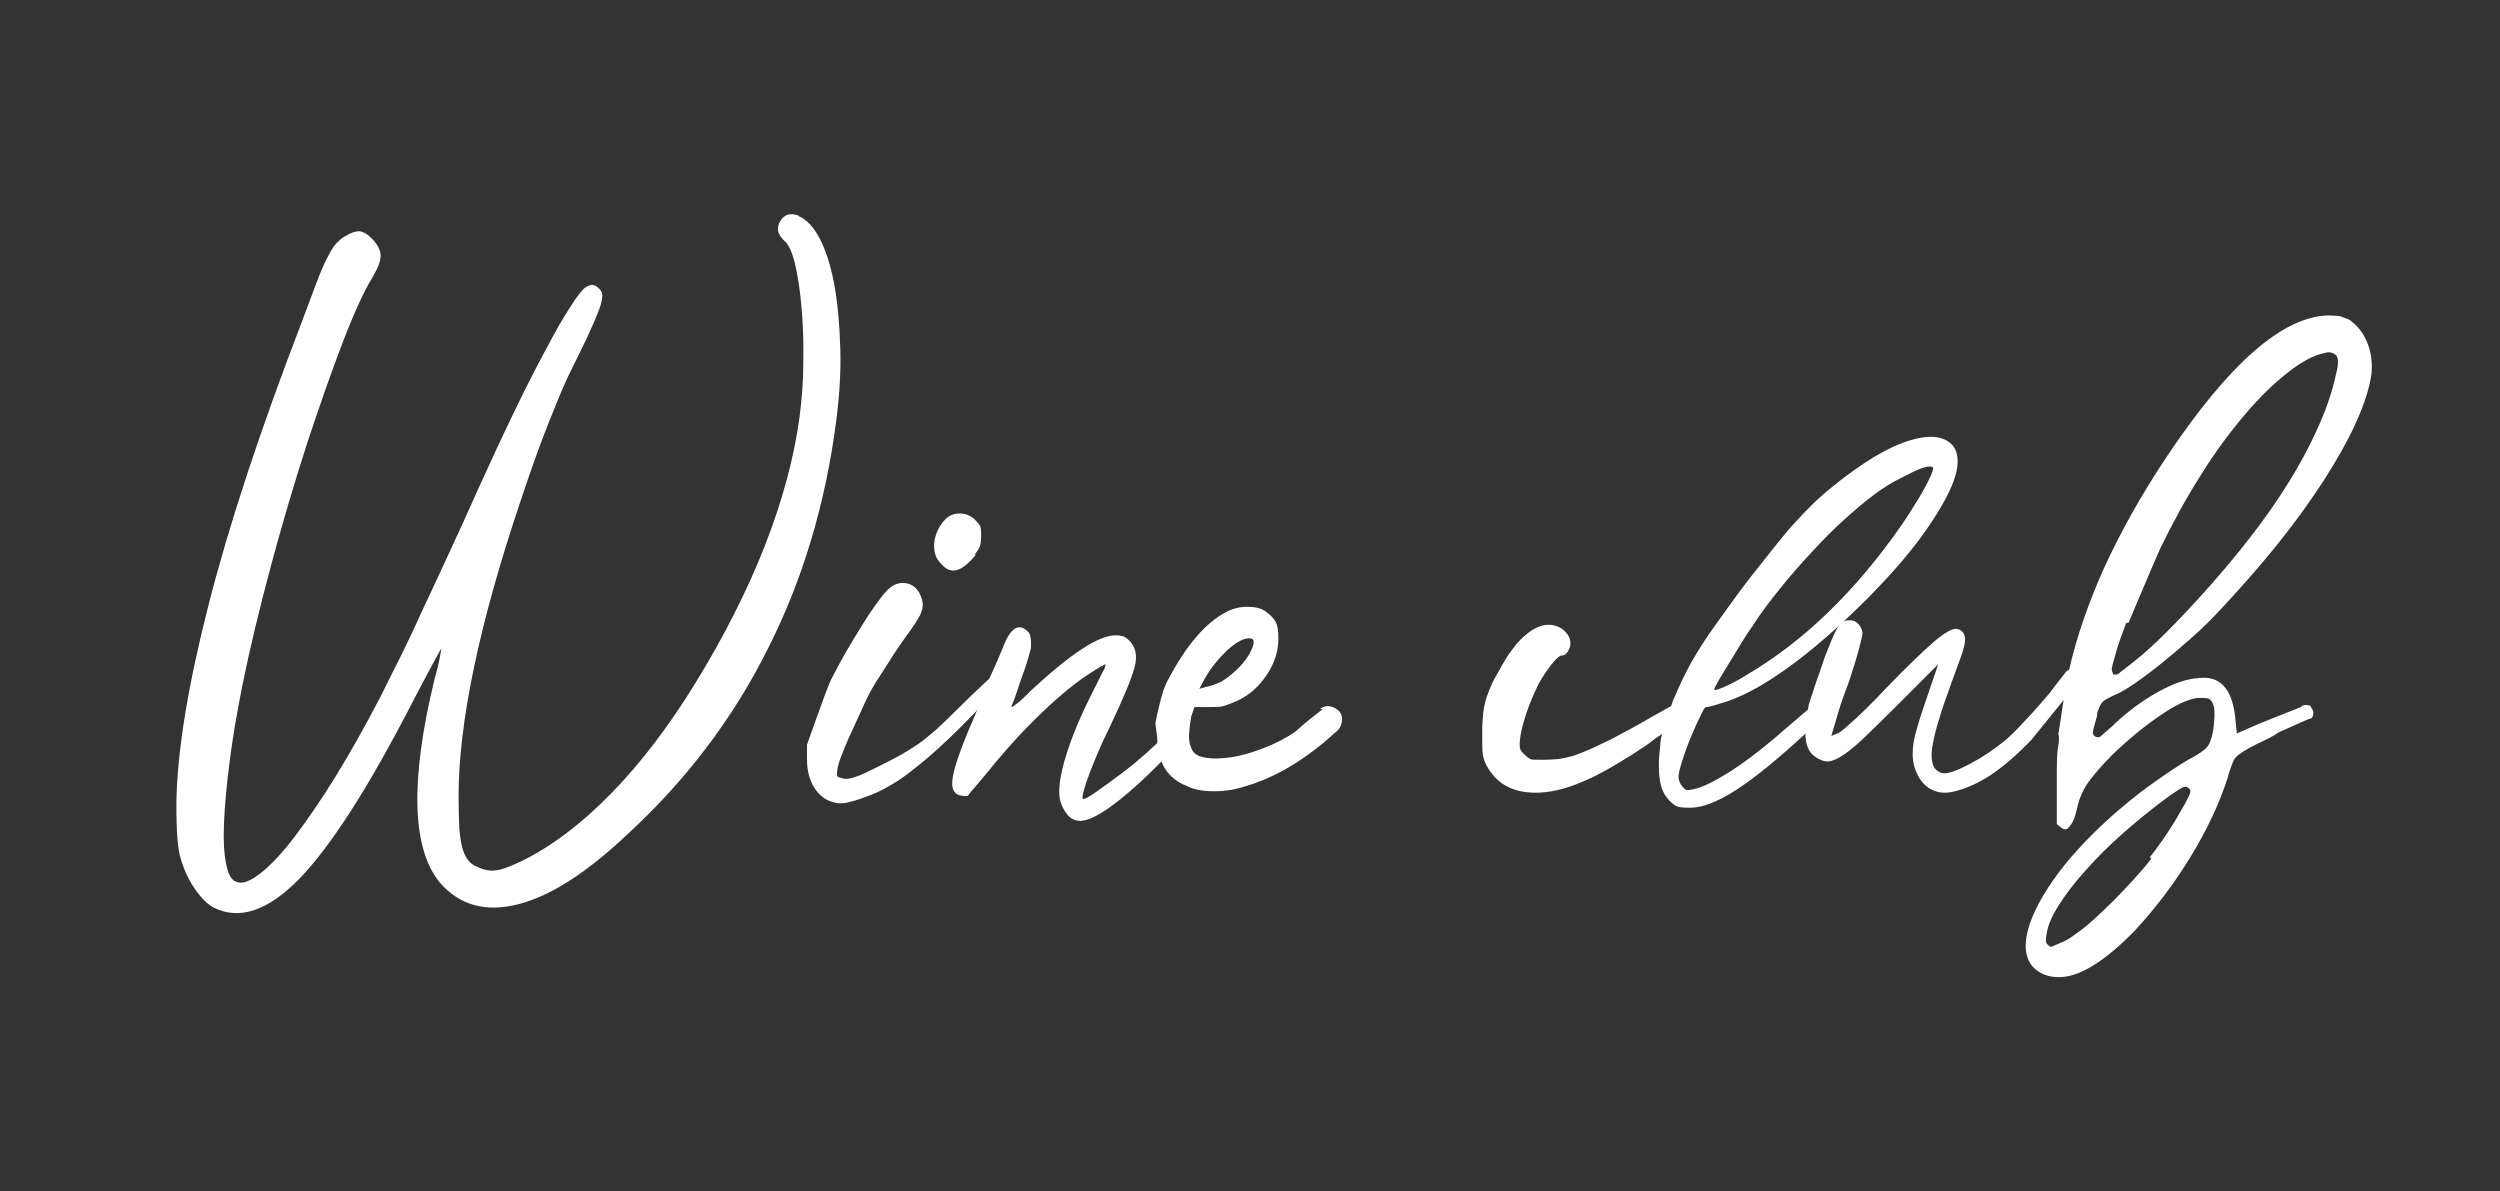
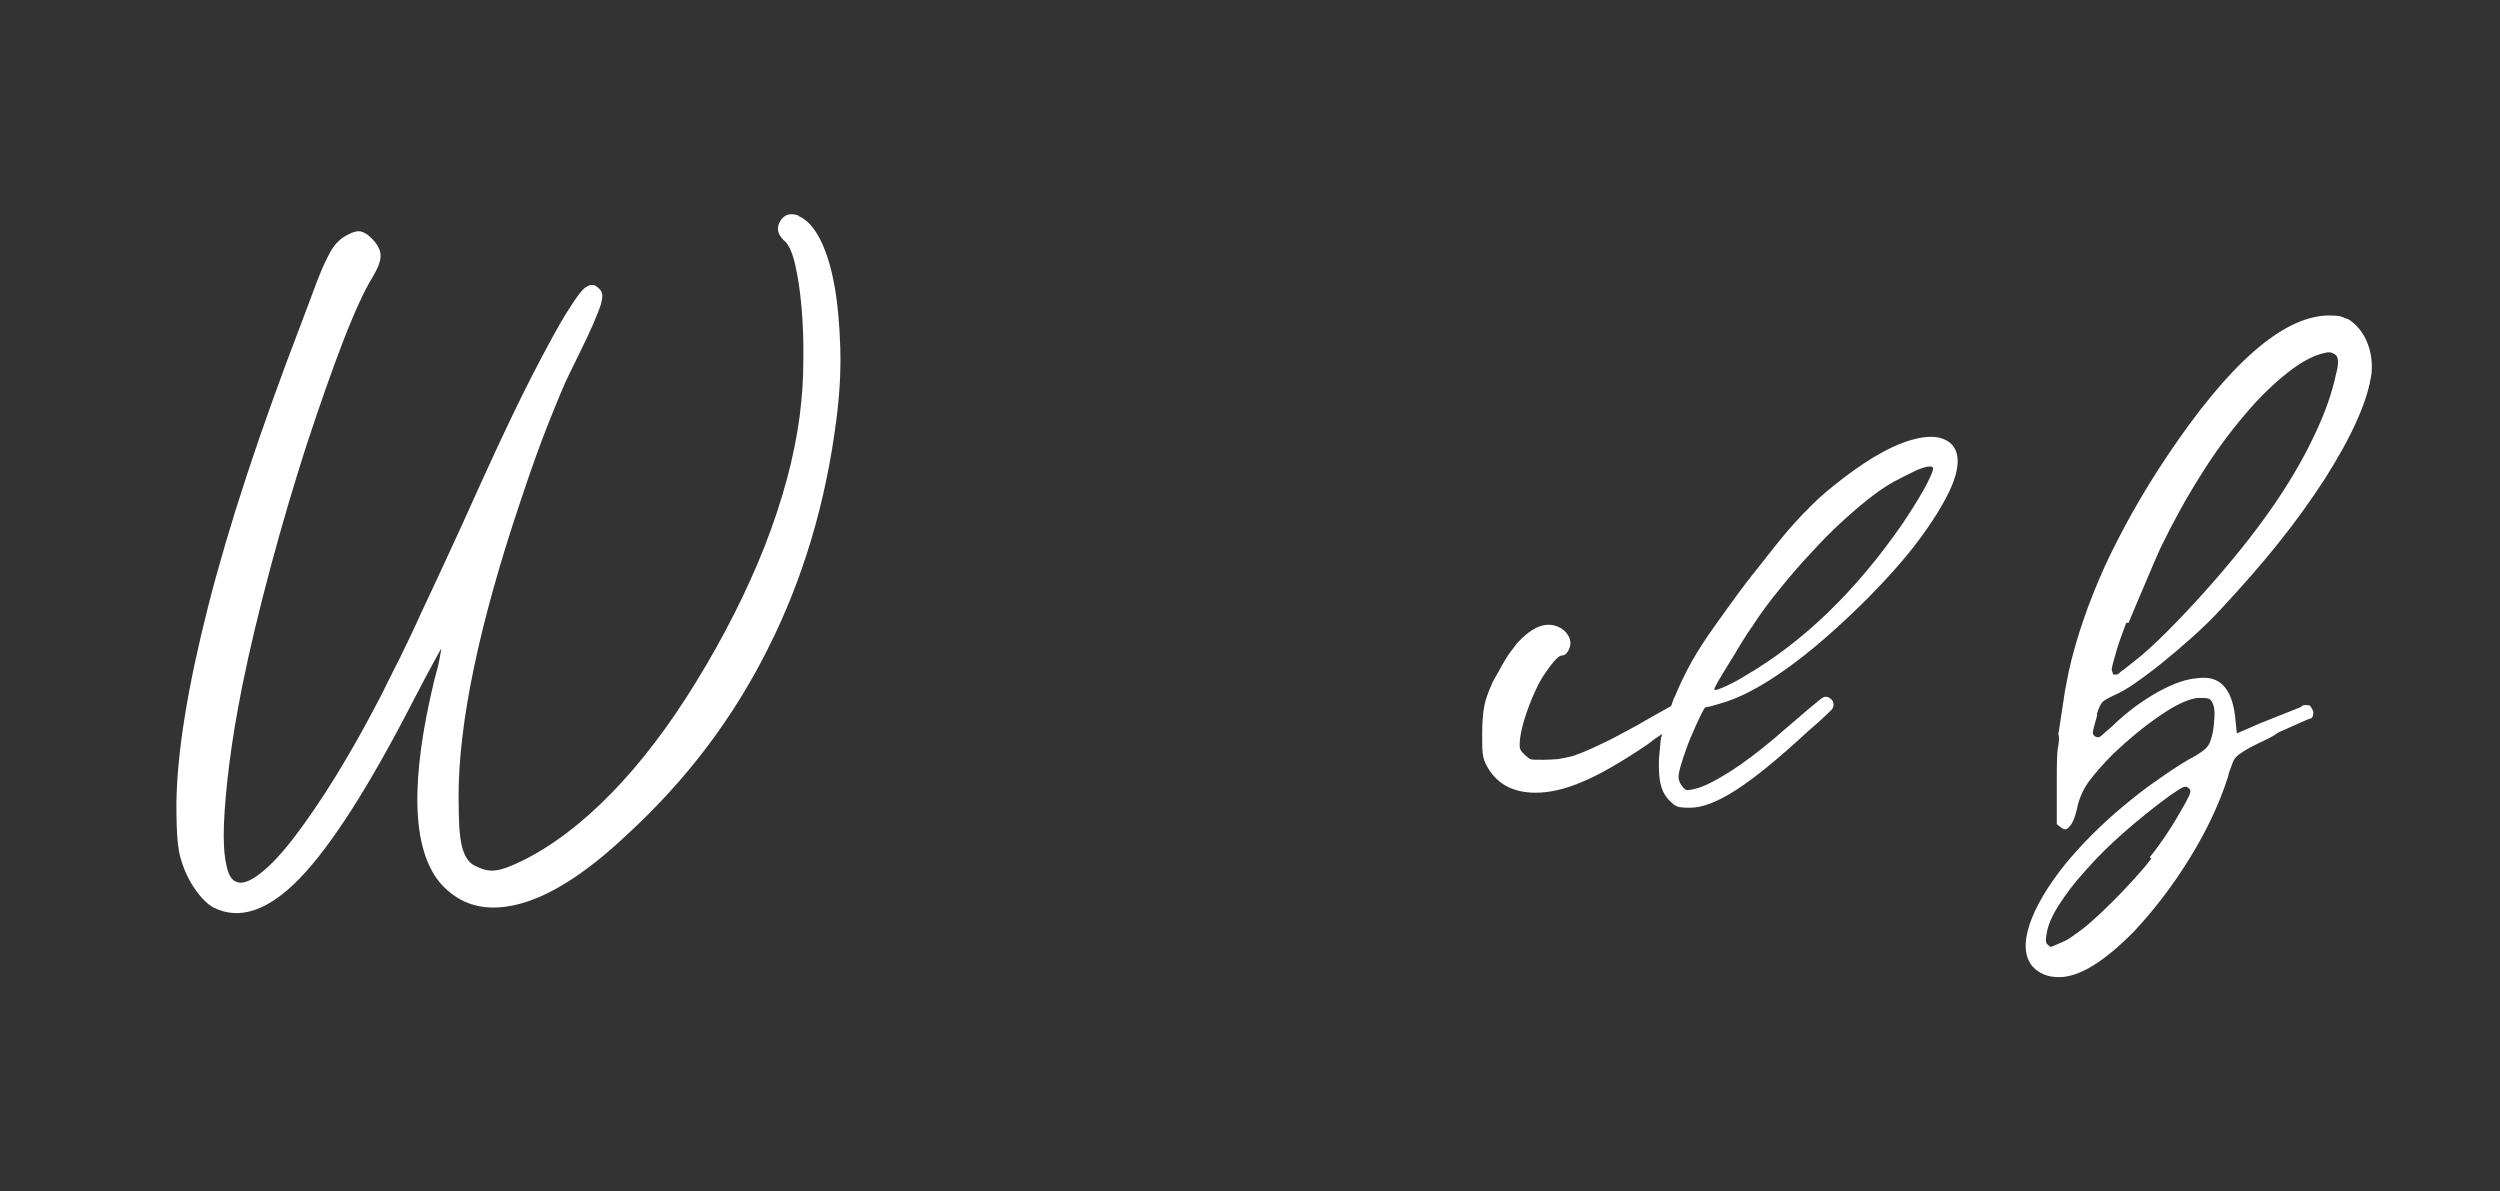
<svg xmlns="http://www.w3.org/2000/svg" version="1.1" id="Calque_1" x="0px" y="0px" viewBox="0 0 683.1 325.5" style="enable-background:new 0 0 683.1 325.5;" xml:space="preserve">
  <rect x="0" y="0" width="683.1" height="325.5" fill="#333333" stroke="none" />
  <style type="text/css">
	.st0{fill:#FFFFFF;}
</style>
  <g>
    <path class="st0" d="M218.1,59c2.3,0.9,4.3,3.1,6,6.4c1.7,3.4,3,7.6,3.9,12.6c0.9,5,1.4,10.7,1.6,17.1c0.2,6.3-0.2,12.9-1.1,19.8   c-2.9,22.6-9.1,43.4-18.7,62.4c-9.5,19-22.3,35.9-38.4,50.7c-11.1,10.5-21.1,16.9-29.9,19.1c-8.8,2.2-15.8,0.3-21.2-5.8   c-7.8-9.3-8.3-27.9-1.6-55.6c0.6-2.1,1.1-4,1.4-5.7c0.3-1.7,0.5-2.6,0.5-2.7c0-0.2-0.8,1.2-2.3,4c-1.5,2.8-3.4,6.3-5.5,10.4   C100.8,215,90.5,231.1,81.9,240c-8.6,8.9-16.5,11.5-23.5,8c-1.7-0.9-3.4-2.6-5-4.9c-1.7-2.4-3-5.1-3.9-8.1c-0.5-1.5-0.8-3.4-1-5.6   c-0.2-2.2-0.3-5.5-0.3-10c0.2-13.9,3.1-31.8,8.7-53.8S71,117.8,82.3,88.4c1.7-4.6,3.1-8.3,4.2-11.2c1.1-2.9,2.1-5.2,3-6.9   c0.8-1.7,1.6-2.9,2.4-3.8c0.8-0.8,1.5-1.5,2.3-1.9c1.8-1.1,3.2-1.5,4.2-1.4c1,0.2,2.1,0.8,3.3,2.1c1.5,1.5,2.3,3.1,2.3,4.6   c0,1.5-0.8,3.5-2.3,6c-2.1,3.4-4.8,9.2-8,17.5c-3.2,8.3-6.5,17.8-10,28.4c-3.4,10.6-6.7,21.7-9.8,33.3c-3.1,11.6-5.7,22.4-7.7,32.3   c-1.5,7.6-2.7,14.6-3.5,21c-0.8,6.3-1.3,11.8-1.5,16.5c-0.2,4.7,0,8.4,0.6,11.2c0.5,2.8,1.5,4.5,2.9,4.9c1.5,0.6,3.7-0.2,6.5-2.4   c2.8-2.2,6-5.6,9.4-10.1c3.4-4.5,7.2-10,11.2-16.5c4-6.5,8.1-13.8,12.3-21.9c1.7-3.4,3.4-6.9,5.3-10.6c1.8-3.7,3.8-7.8,5.8-12.3   c2.1-4.4,4.4-9.4,7-15c2.6-5.6,5.5-11.9,8.7-19.1c3.4-7.5,6.6-14.4,9.7-20.8c3.1-6.4,6-12.1,8.6-16.9c2.6-4.9,4.8-8.8,6.8-11.8   c1.9-3,3.3-4.7,4.2-5.2c1.2-0.8,2.3-0.7,3.2,0.2c0.6,0.5,1,1,1.1,1.6c0.2,0.6,0,1.6-0.3,2.9c-0.4,1.3-1.1,3.1-2.1,5.4   c-1,2.3-2.4,5.3-4.2,8.9s-3.4,6.9-4.6,9.8c-1.2,2.9-2.4,5.8-3.5,8.6c-1.1,2.8-2.3,5.9-3.5,9.3c-1.2,3.4-2.6,7.3-4.1,11.9   c-11.3,33.6-16.9,60.5-16.9,80.6c0,3.5,0.1,6.4,0.2,8.6c0.2,2.2,0.4,4,0.8,5.4c0.4,1.4,0.9,2.5,1.5,3.3c0.6,0.8,1.4,1.5,2.5,1.9   c1.8,0.9,3.6,1.3,5.3,1c1.7-0.2,4-1.1,7.1-2.6c8.1-4,16.2-10.1,24.3-18.4c8.1-8.3,15.8-18.4,23.1-30.3   c7.8-12.7,14.1-25.2,18.9-37.4c4.8-12.3,8-24.1,9.5-35.4c0.6-4.7,1-9.7,1-15c0.1-5.3-0.1-10.2-0.5-14.8c-0.4-4.6-1-8.5-1.8-11.9   c-0.8-3.4-1.9-5.5-3.1-6.4c-1.7-1.7-2-3.4-0.9-5.2c1.1-1.8,2.7-2.3,5-1.5V59z" />
-     <path class="st0" d="M273.5,182.9c0.6,0,0.9,0.5,0.9,1.6c0.2,0.5-0.6,1.7-2.2,3.7c-1.6,2-3.6,4.2-6.1,6.8c-2.4,2.5-5.1,5.2-8,7.9   c-2.9,2.7-5.7,5.2-8.5,7.3c-1.7,1.4-3.5,2.7-5.5,3.9c-2,1.2-4,2.3-6.1,3.1c-2.1,0.8-4,1.5-5.7,1.9c-1.8,0.5-3.2,0.5-4.2,0.2   c-2.3-0.5-4.1-1.8-5.5-3.9c-1.4-2.1-2.1-4.8-2.1-8v-3.9c0.9-2.6,1.8-5.1,2.7-7.6c0.8-2.1,1.5-4.2,2.3-6.3c0.8-2.1,1.4-3.7,2.1-4.9   c0.9-1.8,2.1-3.9,3.4-6.3c1.4-2.4,2.8-4.7,4.2-7c1.4-2.3,2.8-4.4,4.1-6.2c1.3-1.8,2.3-3.1,3.1-3.9c1.7-1.7,3.5-2.3,5.4-1.9   c1.9,0.4,3.2,1.7,4,4c0.5,1.4,0.4,2.7-0.1,4c-0.5,1.3-2,3.6-4.5,7c-1.2,1.7-2.6,3.7-4.1,6.1c-1.5,2.4-2.8,4.4-3.9,6.1   c-1.2,2-2.4,4.2-3.5,6.8c-1.1,2.5-2.3,4.9-3.3,7.2c-1.1,2.3-1.9,4.4-2.6,6.2c-0.7,1.8-1,3.1-1,3.7c-0.2,0.9-0.1,1.5,0.1,1.7   c0.2,0.2,0.9,0.4,1.9,0.6c1.4,0.2,4.2-0.8,8.5-3c2.4-1.2,4.6-2.3,6.4-3.3c1.8-1,3.5-2.1,5.2-3.2c1.6-1.1,3.3-2.6,5.2-4.2   c1.8-1.7,4-3.8,6.6-6.4c2.6-2.6,5-4.8,7.1-6.8c2.1-1.9,3.3-2.8,3.4-2.6L273.5,182.9z M266.6,151.6c-3.7,4.6-6.7,5.5-9.2,2.7   c-1.2-1.1-1.9-2.4-2.1-4c-0.2-1.6,0-3.1,0.6-4.6c0.5-1.4,1.3-2.7,2.4-3.8c1.1-1.1,2.4-1.6,3.9-1.6c1.5,0,2.9,0.5,4.1,1.6   c0.8,0.8,1.3,1.4,1.5,1.8c0.2,0.5,0.3,1.3,0.3,2.5c0,1.2-0.1,2.2-0.3,2.9c-0.2,0.7-0.7,1.5-1.5,2.4H266.6z" />
-     <path class="st0" d="M319.7,199.9c0.6-0.8,1.3-1,2.2-0.6c0.8,0.4,1.3,1,1.3,1.9c0,0.5-0.3,1-0.9,1.6c-0.5,0.5-1,1-1.7,1.7   c-0.7,0.7-1.6,1.6-2.6,2.9c-5.6,5.8-10.6,10.2-14.8,13.2c-4.2,3-7.3,4.2-9.3,3.5c-1.1-0.3-2-1-2.7-2.1c-0.8-1.1-1.3-2.3-1.6-3.7   c-0.5-2.7,0.1-6.7,1.7-11.9c1.6-5.2,4.1-11.1,7.4-17.6l2.5-5c0.5-0.8,0.8-1.5,0.9-2.3c-0.3,0-1.5,0.7-3.7,2.1   c-4.3,2.7-8.9,6.5-13.7,11.1c-4.9,4.7-9.8,10-14.7,16.1c-1.4,1.7-2.6,3.1-3.7,4.4c-1.1,1.2-1.7,2-1.8,2.3c-0.2,0-0.5,0-0.9,0   s-0.9-0.1-1.4-0.2c-1.7-0.5-2.3-2-1.9-4.7c0.4-2.7,1.8-6.9,4.2-12.7c0.9-2.1,1.7-3.9,2.3-5.4c0.6-1.4,0.9-2.3,0.9-2.6   c0.9-2.3,1.8-4.4,2.5-6.2c0.8-1.7,1.5-3.3,2.2-4.9c0.7-1.6,1.2-2.8,1.5-3.5c2.1-5.8,4.5-7.3,7.1-4.6c0.6,0.6,0.8,2.1,0.7,4.4   c-0.2,0.6-0.4,1.6-0.8,2.9c-0.4,1.3-0.8,2.7-1.4,4.2c-0.5,1.5-1.1,3.1-1.6,4.7c-0.5,1.6-1,2.9-1.5,4c-0.2,0.5,0.3,0.3,1.4-0.6   c1.1-0.8,2.4-2.1,4.1-3.8c10.7-9.9,18.3-14.9,22.9-14.9c0.9,0,1.6,0.1,2.2,0.3c0.5,0.2,1.2,0.7,1.9,1.5c1.5,1.7,1.9,4,1.1,7   c-0.8,3-3,8.3-6.6,15.9c-1.2,2.4-2.3,4.8-3.3,7.1c-1,2.3-1.8,4.4-2.5,6.2c-0.7,1.8-1.2,3.4-1.5,4.6c-0.3,1.2-0.4,1.9-0.2,2.1   c0.3,0.2,1.4-0.4,3.3-1.7c1.9-1.3,4.5-3.2,7.7-5.6c4.1-3.1,8.4-6.9,12.8-11.4V199.9z" />
-     <path class="st0" d="M360.7,193.7c1.2-0.9,2.5-1,3.9-0.3s2.1,1.7,2.1,3.1c0,1.2-0.4,2.2-1.1,3l-3.9,3.4c-7,5.8-14.1,9.8-21.3,11.9   c-2.6,0.9-5.5,1.4-8.7,1.4s-5.7-0.5-7.3-1.4c-5.3-2-8.1-6.3-8.2-13.1l-0.5-4.1c0.3-1.7,0.7-3.4,1.1-5c0.3-1.4,0.7-2.7,1.1-4   c0.5-1.3,0.9-2.3,1.4-3.1c4.9-9.3,10.2-15.4,15.8-18.3c1.7-0.9,3.6-1.4,5.7-1.4c2.1,0,3.7,0.4,4.8,1.1c1.5,1.1,2.5,2.1,3,3.1   c0.5,1,0.7,2.5,0.7,4.5c0,3.4-1,6.6-3.1,9.8c-2.1,3.2-4.8,5.7-8.4,7.3c-1.4,0.6-2.5,1-3.4,1.3s-2.2,0.3-3.9,0.3h-4.1l-0.9,2.5   c-0.3,1.7-0.5,3.3-0.6,4.8c-0.1,1.5,0.1,2.8,0.6,3.9c0.5,1.4,1.7,2.3,3.8,2.6c2.1,0.4,4.5,0.3,7.2-0.1s5.7-1.3,8.8-2.5   c3.1-1.2,6.1-2.7,8.8-4.6c0.3-0.3,1.2-1.1,2.6-2.3c1.4-1.2,3-2.4,4.7-3.7L360.7,193.7z M327.7,188.2l1.8-0.5   c1.5-0.3,2.9-0.8,4.1-1.4c1.4-0.8,2.7-1.8,4.1-3.1c1.4-1.3,2.5-2.6,3.3-3.9c0.8-1.3,1.3-2.4,1.5-3.4c0.2-1-0.2-1.5-1.1-1.5   c-1.7,0-3.7,1.1-6.2,3.4c-2.4,2.3-4.4,4.8-6,7.6L327.7,188.2z" />
    <path class="st0" d="M459.4,191c1.2-0.6,2.1-0.5,2.7,0.3c0.6,0.8,0.8,1.9,0.5,3.1c-0.2,0.6-0.6,1.1-1.4,1.6   c-0.6,0.5-1.5,1.1-2.6,1.8c-1.1,0.8-2.4,1.5-3.7,2.3c-1.3,0.8-2.4,1.5-3.4,2.3c-1,0.8-1.6,1.2-1.9,1.4c-6.9,4.6-12.6,7.9-17.2,9.8   c-4.6,2-8.9,3-12.8,3c-6.6,0-11.1-2.7-13.7-8c-0.5-1.1-0.7-2.1-0.8-3.1c-0.1-1-0.1-2.8-0.1-5.4c0-2.7,0.2-5,0.5-6.8   c0.3-1.8,1-3.9,2.1-6.3c0-0.1,0.3-0.8,0.9-1.8c0.6-1.1,1.3-2.2,1.9-3.4c0.7-1.2,1.4-2.4,2.2-3.5c0.8-1.1,1.4-1.9,1.8-2.4   c3.7-4.1,7.1-5.8,10.3-5c1.2,0.3,2.3,0.9,3.1,1.8c0.8,0.9,1.3,1.9,1.3,3c0,0.8-0.2,1.5-0.7,2.3c-0.5,0.8-1,1.1-1.6,1.1   c-0.6,0-1.6,0.8-2.9,2.5c-1.3,1.7-2.5,3.4-3.5,5.3c-1.2,2.4-2.3,5-3.2,7.6c-0.9,2.6-1.5,4.9-1.8,6.9c-0.2,1.5-0.2,2.5-0.1,3   c0.1,0.5,0.5,1.1,1.3,1.8c0.8,0.8,1.4,1.2,1.8,1.3c0.5,0.1,1.6,0.1,3.4,0.1c1.4,0,2.7-0.1,4-0.2c1.3-0.2,2.7-0.5,4.2-0.9   c1.4-0.5,3.2-1.2,5.6-2.3c2.4-1.1,4.9-2.3,7.6-3.8c2.7-1.4,5.4-2.9,8.1-4.5c2.7-1.5,5.2-2.9,7.3-4.1L459.4,191z" />
    <path class="st0" d="M465.6,193.7c-0.3,0.5-1,1.9-2.2,4.5c-1.1,2.5-2,4.6-2.6,6.3c-1.2,3.4-1.9,5.7-2.1,7c-0.2,1.3,0.2,2.4,0.9,3.3   c0.6,0.8,1.1,1.1,1.4,1.1c0.3,0,1.2-0.1,2.7-0.5c2.1-0.6,5.1-2.1,8.9-4.5c3.8-2.4,7.9-5.5,12.4-9.3c1.4-1.2,3.3-2.9,5.7-4.9   c2.4-2.1,4.7-4,6.9-5.8c0.8-0.6,1.5-0.7,2.3-0.2c0.8,0.5,1.1,1.1,1.1,1.8c0,0.6-0.2,1.1-0.7,1.6c-0.8,0.8-1.9,1.8-3.3,3.1   c-1.5,1.3-2.6,2.3-3.3,2.9c-7.9,7.3-14.4,12.6-19.4,15.8c-5,3.2-9.1,4.8-12.5,4.8c-1.7,0-2.8-0.1-3.4-0.3c-0.6-0.2-1.3-0.7-2.1-1.5   c-1.2-1.2-2.1-2.7-2.5-4.5c-0.5-1.8-0.6-4.2-0.5-7.2l0.5-5.3c0.5-1.8,1-3.6,1.6-5.3c0.5-1.4,0.9-2.7,1.3-3.9c0.4-1.2,0.7-2.1,1-2.5   c0.8-2,1.9-4.4,3.4-7.3c1.5-2.9,3.4-6,5.7-9.4c1.4-2,3.1-4.4,5.2-7.3c2.1-2.9,4.2-5.8,6.4-8.6c2.2-2.8,4.4-5.5,6.4-8.1   c2.1-2.6,3.8-4.7,5.2-6.2c3.4-3.8,6.9-7.3,10.8-10.4c3.8-3.1,7.6-5.8,11.2-8c3.7-2.2,7.1-3.8,10.3-4.7s5.9-1.1,8-0.5   c2.6,0.8,4.1,2.4,4.5,4.9c0.4,2.5-0.3,5.7-2.1,9.5c-1.8,3.8-4.5,8.2-8.2,13.2c-3.7,5-8.4,10.3-13.9,15.9   c-8.2,8.2-15.8,14.8-22.7,19.7c-6.9,4.9-12.9,8-18.1,9.4c-0.9,0.3-1.7,0.5-2.4,0.7c-0.7,0.2-1.1,0.2-1.3,0.2L465.6,193.7z    M478.9,171c-0.9,1.2-1.9,2.8-3.1,4.7c-1.1,1.9-2.3,3.8-3.4,5.6c-1.1,1.8-2.1,3.4-2.9,4.8c-0.8,1.4-1.1,2.1-1.1,2.3   c0,0.3,0.9,0.1,2.7-0.7c1.8-0.8,3.8-1.8,6-3.2c15.7-9.2,29.9-22.9,42.6-41.2c2.3-3.4,4.3-6.6,6-9.6c1.7-3.1,2.5-5,2.5-5.7   c0-0.5-0.5-0.6-1.5-0.5c-1,0.2-2.3,0.6-3.9,1.4c-1.6,0.8-3.4,1.7-5.3,2.7c-1.9,1.1-3.8,2.3-5.6,3.7c-2.3,1.7-4.9,3.9-7.9,6.6   c-3,2.7-6,5.7-8.9,8.9c-3,3.2-5.9,6.5-8.7,10c-2.8,3.4-5.3,6.8-7.4,10V171z" />
-     <path class="st0" d="M564.5,183.6c0.8-0.8,1.6-1,2.5-0.6c0.9,0.4,1.4,1,1.4,1.9c0,0.3-0.2,0.8-0.5,1.4l-12.8,15.8   c-4.1,4.3-7.9,7.5-11.2,9.7c-3.4,2.2-6.7,3.7-10.1,4.5c-2.6,0.6-4.8,0.3-6.8-1c-1.9-1.3-3.2-3.3-4-6.1c-0.5-2-0.5-4.2-0.1-6.5   c0.4-2.4,1.6-6.3,3.5-11.8l3.2-9.4l-11.9,11.9c-3.7,3.7-6.7,6.6-9,8.8c-2.4,2.2-4.4,3.8-6,4.7c-1.6,0.9-2.9,1.3-4,1.1   c-1.1-0.2-2.1-0.7-3.2-1.6c-2.1-1.8-2.7-5.2-1.8-10.1l0.5-3.7c0.8-2.3,1.4-4.4,2.1-6.4c0.6-1.7,1.2-3.3,1.7-4.9   c0.5-1.6,1-2.8,1.3-3.5c1.4-3.7,2.5-6,3.3-7.1c0.8-1.1,2.1-1.4,3.8-1.1c0.6,0.2,1.2,0.6,1.7,1.3c0.5,0.7,0.8,1.4,0.8,2.2   c0,0.3-0.3,1.8-1,4.4c-0.7,2.6-1.6,5.4-2.6,8.5c-1.2,3.1-2.2,5.9-3,8.6c-0.8,2.7-1.2,4.2-1.4,4.7l-0.5,1.8l2.1-0.9   c0.6-0.3,2.1-1.6,4.5-3.8c2.4-2.2,5-4.8,7.9-7.9c6.4-6.6,11-11,13.7-13.3s4.7-3.4,6-3.4c1.4,0.3,2.1,1.1,2.3,2.3   c0.2,1.2-0.3,3.3-1.4,6.2c-1.8,4.9-3.3,9-4.5,12.5c-1.1,3.4-2,6.3-2.5,8.6c-0.5,2.3-0.8,4.1-0.7,5.4c0.1,1.3,0.3,2.3,0.8,3.1   c0.8,0.9,1.7,1.4,2.7,1.4c1.4,0,3.8-0.9,7.2-2.7c3.4-1.8,6.6-4,9.5-6.4c0.6-0.5,1.6-1.4,2.9-2.7c1.3-1.4,2.7-2.9,4.4-4.7   c1.6-1.8,3.2-3.6,4.8-5.5C561.7,187.1,563.2,185.3,564.5,183.6z" />
    <path class="st0" d="M629.1,192.8c0.6-0.2,1.3-0.2,2.1,0c0.6,0.9,0.9,1.5,0.9,1.8c0,1.2-0.4,1.8-1.1,1.8l-2.1,0.9   c-2,0.9-3.6,1.6-4.9,2.2c-1.3,0.5-2.1,1-2.4,1.3l-1.6,0.9c-2.3,1.1-4,1.9-5.3,2.6c-1.2,0.7-2.2,1.3-3,1.9c-0.8,0.6-1.3,1.3-1.6,2.1   c-0.3,0.8-0.7,1.8-1.1,3l-0.2,0.9c-2.3,7.2-5.7,14.5-10.3,22c-4.6,7.5-9.7,14.2-15.3,20.2c-8.2,8.4-15.1,12.6-20.6,12.6   c-3.1,0-5.5-1-7.3-3c-2.1-2.6-2.4-6.4-0.7-11.5c1.7-5,5-10.5,9.8-16.5c2-2.4,4.3-5,7-7.7c2.7-2.7,5.5-5.3,8.5-7.8   c3-2.5,6-4.9,9.2-7.1c3.1-2.2,6.1-4.2,8.8-5.8c2.3-1.2,3.8-2.2,4.6-2.9c0.8-0.7,1.3-1.6,1.6-2.6c0.5-1.5,0.8-3.2,0.9-5.2   c0.2-1.9,0.1-3.3-0.2-4.2c-0.3-0.9-0.7-1.5-1.1-1.7s-1-0.3-1.6-0.3h-1.6c-2.6,0.3-6.1,1.9-10.4,4.9c-4.4,3-8.6,6.5-12.7,10.4   c-3.1,3.1-5.3,5.7-6.9,7.9c-1.5,2.2-2.5,4.6-3,7.2c-0.5,2-1,3.4-1.6,4.2c-0.6,0.8-1.1,1.3-1.4,1.3c-0.6,0-1.1-0.2-1.6-0.7l-0.9-0.7   v-7.8c0-2.1,0-4.4,0-6.9c0-2.4,0.1-4.3,0.2-5.5c0.5-2.4,0.5-3.9,0.2-4.4c0.2-0.8,0.4-2.4,0.8-5c0.4-2.6,0.7-4.8,1-6.6l1.1-5.7   c2.1-9.3,5.4-18.7,9.7-28.3c4.4-9.5,10-19.7,17.1-30.3c16.9-25.3,31.6-38.2,44-38.5c1.7,0,2.8,0.1,3.3,0.2c0.5,0.2,1.3,0.5,2.4,0.9   c2.1,1.4,3.8,3.4,4.9,6c1.1,2.6,1.6,5.5,1.3,8.7c-0.5,3.7-1.8,8-4,12.9c-2.2,5-5.2,10.3-8.8,16c-3.7,5.7-7.9,11.6-12.8,17.7   c-4.9,6.1-10.2,12.1-15.8,18.1c-2.4,2.6-5,5.1-7.8,7.6c-2.7,2.4-5.4,4.7-8,6.8c-2.6,2.1-5,3.9-7.3,5.5s-4.2,2.7-5.7,3.3   c-1.7,0.8-2.8,1.4-3.3,1.9c-0.5,0.5-1,1.6-1.5,3.1v0.7c-0.6,2.1-1,3.5-1.1,4.2c-0.2,0.7,0.1,1.2,0.7,1.5c0.5,0.3,1,0.2,1.5-0.2   c0.5-0.5,1.6-1.4,3.1-2.7l0.5-0.5c3.7-3.5,7.6-6.4,11.9-8.8c4.3-2.4,7.9-3.6,11-3.8c5.8-0.8,9.2,2.7,10.1,10.3l0.5,4.8l6.2-2.7   c0.8-0.3,2.2-0.9,4.5-1.8c2.2-0.9,4.5-1.8,6.8-2.7L629.1,192.8z M587.4,234.2c0.8-0.9,1.8-2.3,3.1-4.1c1.3-1.8,2.5-3.7,3.7-5.6   c1.1-1.9,2.1-3.6,3-5.2c0.8-1.5,1.3-2.5,1.3-3s-0.2-0.8-0.7-1.1c-0.3-0.3-0.7-0.3-1.3-0.1c-0.5,0.2-1.7,1-3.5,2.2   c-4.4,3.2-8.6,6.6-12.6,10.1c-4,3.5-7.5,7-10.5,10.4c-3.1,3.4-5.5,6.6-7.4,9.6c-1.9,3-3,5.6-3.3,7.9c-0.3,1.5-0.2,2.4,0.2,2.7   c0.5,0.5,0.8,0.7,0.9,0.7c0.3,0,0.8-0.2,1.4-0.5c0.5-0.2,1.2-0.5,2.3-1c1.1-0.5,2.1-1.2,3-1.9c1.2-0.8,2.8-2,4.7-3.7   c1.9-1.7,3.8-3.5,5.7-5.4c1.9-1.9,3.8-3.9,5.7-6c1.9-2.1,3.5-3.9,4.7-5.6L587.4,234.2z M581,170.1c-1.2,3.2-2.1,5.7-2.6,7.4   c-0.5,1.8-0.9,3.1-1.1,3.9c-0.2,0.8-0.3,1.4-0.3,1.6s0.1,0.4,0.2,0.6l0.2,0.7h0.9c0.2,0,0.5-0.1,0.9-0.5c0.3-0.3,0.7-0.6,1.3-1   c0.5-0.4,1.3-1,2.4-1.9c2.6-2,5.6-4.7,9-8.1c3.4-3.4,6.9-7.1,10.4-11c3.5-3.9,6.9-7.9,10.2-12c3.3-4.1,6.1-7.9,8.6-11.5   c4.4-6.4,8.2-12.8,11.2-19.2c3.1-6.4,5-12.1,6-16.9c0.8-2.9,0.7-4.7-0.2-5.3c-0.8-0.6-1.7-0.8-2.7-0.5c-3.1,0.6-6.5,2.4-10.3,5.4   c-3.8,3-7.8,6.8-11.8,11.6c-4,4.7-8.1,10.2-12,16.5c-4,6.3-7.6,12.9-11,19.9c-1.2,2.7-2.6,5.9-4.1,9.5c-1.5,3.6-3.1,7.2-4.6,10.9   H581z" />
  </g>
</svg>